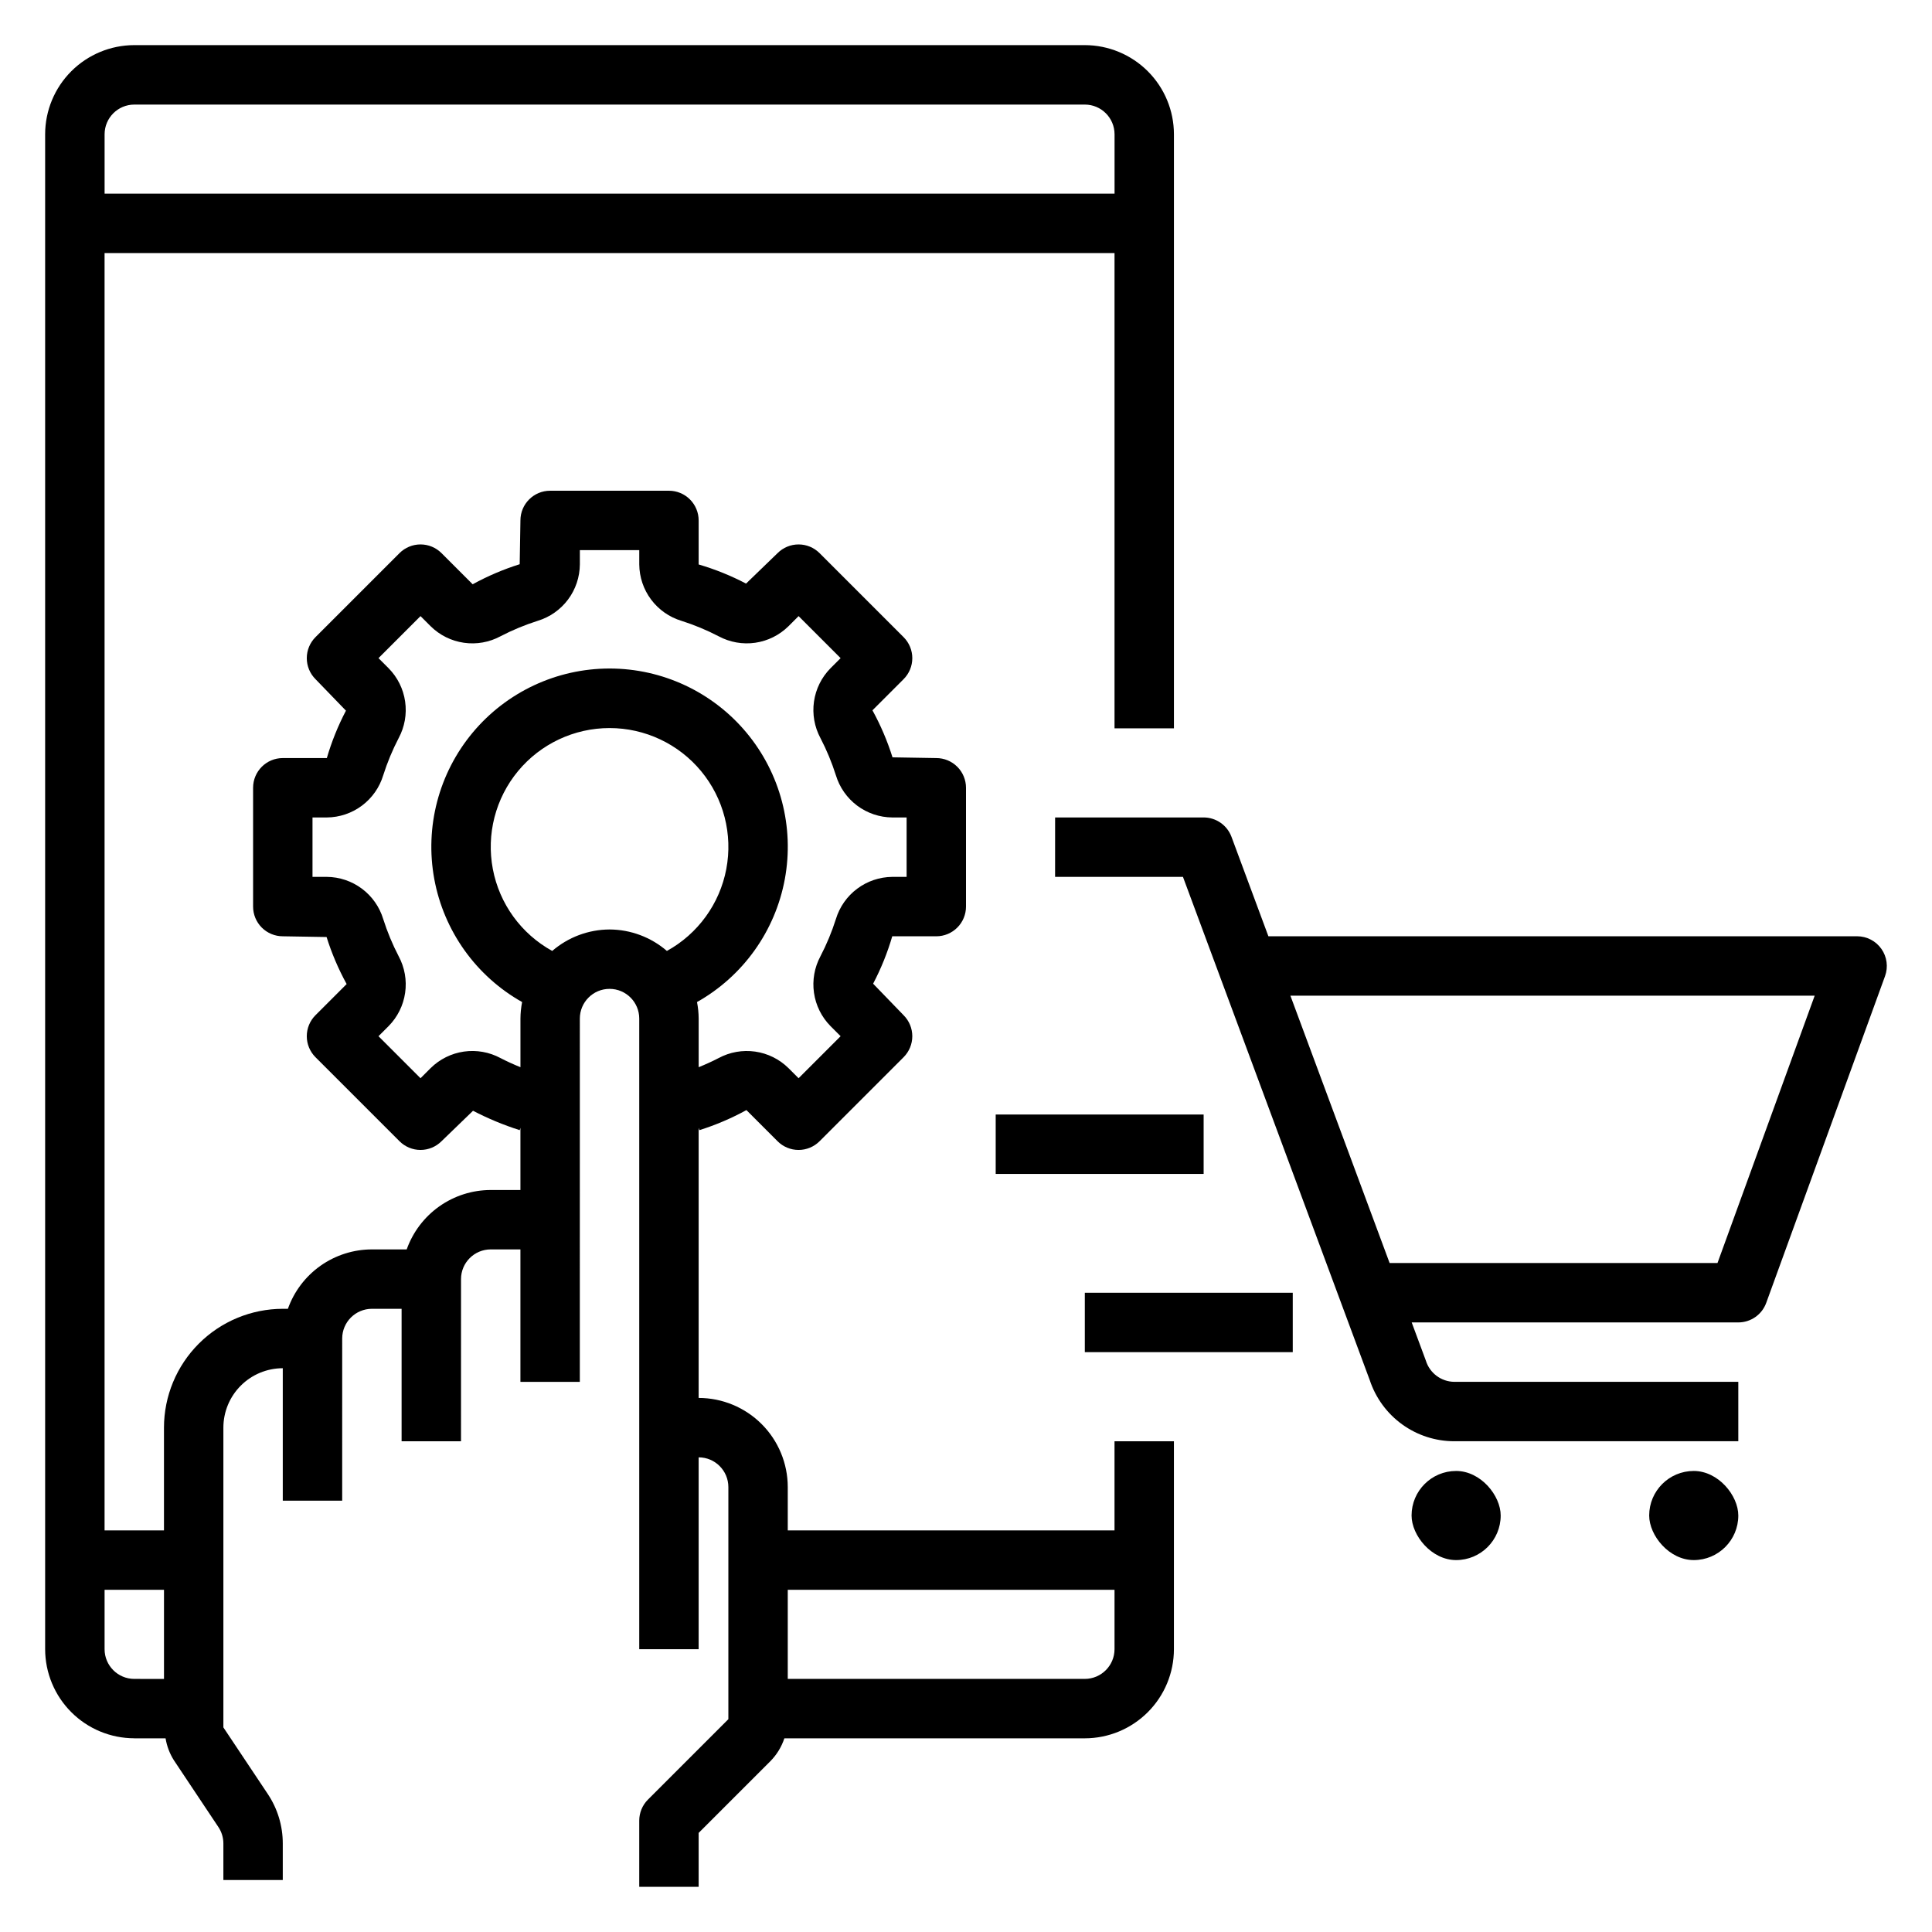
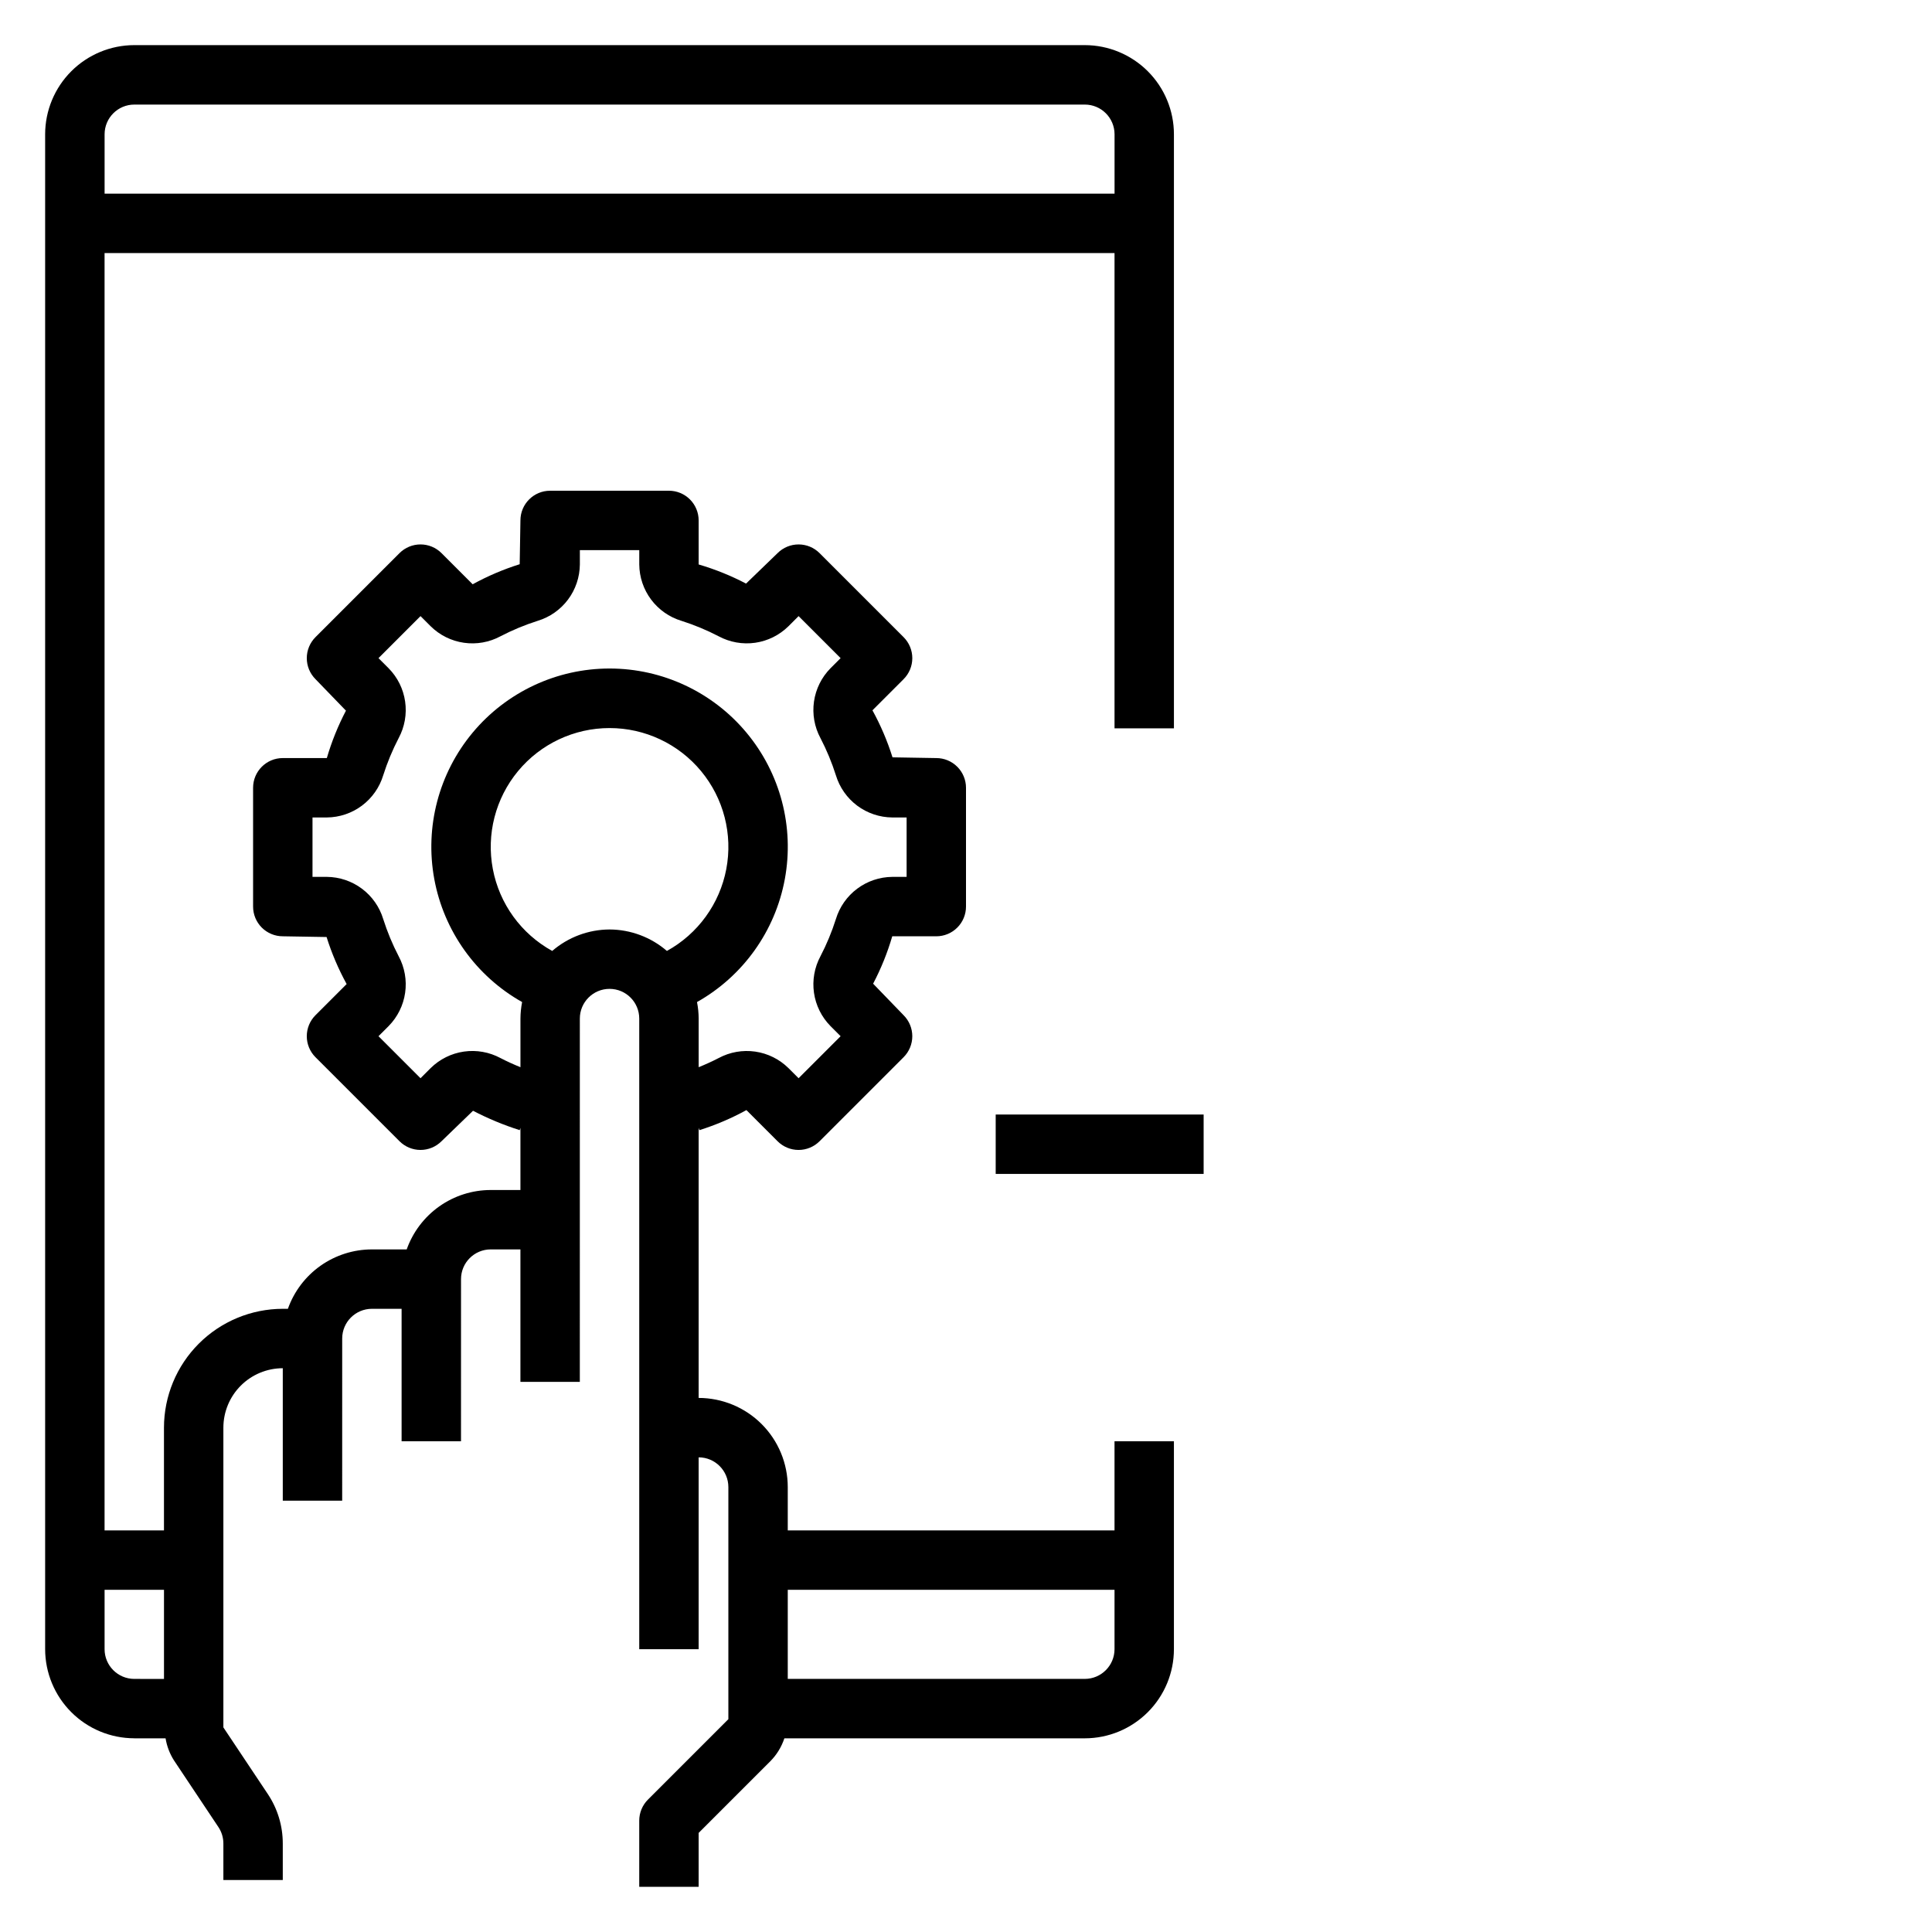
<svg xmlns="http://www.w3.org/2000/svg" fill="#000000" width="800px" height="800px" version="1.1" viewBox="144 144 512 512">
  <g>
    <path d="m179.58 604.67h8.297c0.34 2.078 1.094 4.062 2.219 5.84l11.777 17.672c0.863 1.289 1.324 2.809 1.324 4.363v9.68l15.742-0.004v-9.676c0.004-4.664-1.375-9.223-3.965-13.102l-11.777-17.664v-79.445c0.004-4.172 1.664-8.176 4.613-11.125 2.953-2.953 6.957-4.613 11.129-4.617v35.102h15.742l0.004-42.973c0.004-4.348 3.523-7.867 7.871-7.875h7.871v35.102h15.742l0.004-42.973c0.004-4.344 3.523-7.867 7.871-7.871h7.871v35.102h15.742l0.004-96.27c0-4.348 3.523-7.875 7.871-7.875s7.871 3.527 7.871 7.875v167.12h15.742v-50.844c4.348 0.004 7.867 3.527 7.875 7.871v61.523l-21.309 21.309h-0.004c-1.473 1.477-2.305 3.477-2.305 5.566v17.551h15.742v-14.293l19.004-19.004v0.004c1.688-1.711 2.961-3.785 3.715-6.066h79.621c6.258-0.008 12.262-2.496 16.691-6.926 4.426-4.426 6.918-10.43 6.922-16.691v-55.105h-15.742v23.617h-86.594v-11.484c-0.008-6.262-2.496-12.266-6.922-16.691-4.43-4.43-10.434-6.918-16.695-6.926v-71.582l0.195 0.617h0.004c4.316-1.359 8.492-3.137 12.461-5.316l8.258 8.258-0.004-0.004c1.477 1.477 3.481 2.309 5.566 2.309 2.09 0 4.09-0.832 5.566-2.309l22.266-22.266c1.477-1.477 2.309-3.477 2.309-5.566 0-2.086-0.832-4.09-2.309-5.566l-8.074-8.352c2.106-4.008 3.801-8.215 5.07-12.562h11.668c2.09 0 4.09-0.828 5.566-2.305 1.477-1.477 2.309-3.477 2.309-5.566v-31.488c0-2.086-0.832-4.09-2.309-5.566-1.477-1.477-3.477-2.305-5.566-2.305l-11.605-0.195h0.004c-1.355-4.32-3.137-8.496-5.316-12.461l8.258-8.258h-0.004c1.477-1.477 2.309-3.477 2.309-5.566 0-2.086-0.832-4.09-2.309-5.566l-22.266-22.266c-1.477-1.477-3.477-2.305-5.566-2.305-2.086 0-4.09 0.828-5.566 2.305l-8.352 8.074c-4.008-2.102-8.215-3.801-12.562-5.07v-11.668c0-2.086-0.828-4.09-2.305-5.566-1.477-1.477-3.477-2.305-5.566-2.305h-31.488c-4.348 0-7.871 3.523-7.871 7.871l-0.195 11.605c-4.32 1.355-8.492 3.137-12.461 5.316l-8.258-8.258c-1.477-1.477-3.477-2.305-5.566-2.305-2.086 0-4.09 0.828-5.566 2.305l-22.266 22.266c-1.477 1.477-2.305 3.481-2.305 5.566 0 2.09 0.828 4.09 2.305 5.566l8.074 8.352c-2.102 4.008-3.801 8.219-5.066 12.562h-11.672c-4.348 0-7.871 3.523-7.871 7.871v31.488c0 2.09 0.828 4.09 2.305 5.566 1.477 1.477 3.481 2.305 5.566 2.305l11.605 0.195v0.004c1.355 4.316 3.137 8.492 5.316 12.461l-8.258 8.258v-0.004c-1.477 1.477-2.305 3.481-2.305 5.566 0 2.09 0.828 4.09 2.305 5.566l22.266 22.266c1.477 1.477 3.481 2.309 5.566 2.309 2.09 0 4.09-0.832 5.566-2.309l8.352-8.074c3.969 2.062 8.105 3.781 12.367 5.137l0.195-0.617v16.48h-7.871c-4.883 0.004-9.645 1.52-13.633 4.34-3.984 2.816-7 6.801-8.637 11.402h-9.219c-4.883 0.004-9.645 1.523-13.633 4.34-3.984 2.82-7 6.805-8.633 11.402h-1.352c-8.348 0.012-16.352 3.332-22.254 9.234-5.902 5.902-9.223 13.906-9.234 22.254v27.23h-15.742v-338.5h267.65v125.95h15.742v-157.44c-0.004-6.262-2.496-12.266-6.922-16.691-4.43-4.426-10.434-6.918-16.691-6.926h-251.91c-6.262 0.008-12.266 2.5-16.691 6.926s-6.918 10.43-6.926 16.691v401.47c0.008 6.262 2.5 12.266 6.926 16.691 4.426 4.43 10.43 6.918 16.691 6.926zm259.78-39.359v15.742c-0.008 4.344-3.527 7.867-7.871 7.871h-78.723v-23.613zm-133.82-174.99c-5.582 0.023-10.973 2.039-15.195 5.688-8.219-4.527-13.988-12.48-15.738-21.695-1.754-9.219 0.695-18.734 6.676-25.961 5.984-7.227 14.875-11.41 24.258-11.41 9.379 0 18.273 4.184 24.254 11.41 5.984 7.227 8.43 16.742 6.68 25.961-1.754 9.215-7.523 17.168-15.738 21.695-4.227-3.648-9.613-5.664-15.195-5.688zm-28.914 34.074c-2.961-1.59-6.356-2.191-9.684-1.715-3.328 0.48-6.414 2.012-8.809 4.371l-2.691 2.691-11.137-11.137 2.691-2.691c2.359-2.394 3.891-5.481 4.367-8.809 0.48-3.328-0.121-6.719-1.711-9.684-1.645-3.164-3.016-6.465-4.098-9.867-0.973-3.211-2.949-6.027-5.637-8.035-2.688-2.012-5.945-3.109-9.301-3.137h-3.801v-15.746h3.801c3.356-0.027 6.613-1.125 9.301-3.133 2.688-2.012 4.664-4.828 5.637-8.039 1.082-3.402 2.453-6.703 4.098-9.867 1.59-2.961 2.191-6.356 1.711-9.684-0.477-3.328-2.008-6.414-4.367-8.809l-2.691-2.691 11.137-11.137 2.691 2.691c2.394 2.363 5.481 3.894 8.809 4.371 3.328 0.48 6.723-0.121 9.684-1.715 3.164-1.645 6.469-3.016 9.867-4.098 3.211-0.973 6.027-2.949 8.039-5.637 2.008-2.688 3.106-5.945 3.137-9.305v-3.797h15.742v3.797c0.027 3.359 1.125 6.617 3.137 9.305 2.008 2.688 4.824 4.664 8.035 5.637 3.402 1.082 6.703 2.453 9.867 4.098 2.965 1.59 6.356 2.191 9.684 1.715 3.328-0.48 6.414-2.012 8.809-4.371l2.691-2.691 11.137 11.137-2.691 2.691c-2.359 2.394-3.887 5.481-4.367 8.809-0.477 3.328 0.121 6.723 1.711 9.684 1.648 3.164 3.016 6.465 4.098 9.867 0.977 3.211 2.949 6.027 5.637 8.039 2.688 2.008 5.949 3.106 9.305 3.133h3.797v15.742h-3.797v0.004c-3.356 0.027-6.617 1.125-9.305 3.137-2.688 2.008-4.66 4.824-5.637 8.035-1.082 3.402-2.449 6.703-4.098 9.867-1.59 2.965-2.188 6.356-1.711 9.684 0.48 3.328 2.008 6.414 4.367 8.809l2.691 2.691-11.137 11.137-2.691-2.691c-2.394-2.359-5.481-3.887-8.809-4.367-3.328-0.477-6.719 0.121-9.684 1.711-1.719 0.895-3.496 1.691-5.297 2.426v-12.883c-0.008-1.473-0.156-2.941-0.441-4.383 12.219-6.879 20.746-18.832 23.281-32.621 2.535-13.789-1.188-27.992-10.164-38.766-8.973-10.773-22.27-17.004-36.289-17.004-14.023 0-27.316 6.231-36.293 17.004-8.973 10.773-12.695 24.977-10.164 38.766 2.535 13.789 11.066 25.742 23.281 32.621-0.281 1.441-0.43 2.91-0.441 4.383v12.883c-1.801-0.734-3.578-1.531-5.297-2.426zm-89.168 140.92v23.617l-7.871-0.004c-4.344-0.004-7.867-3.527-7.871-7.871v-15.742zm-7.871-393.6h251.91c4.344 0.004 7.863 3.527 7.871 7.871v15.742h-267.65v-15.742c0.004-4.344 3.527-7.867 7.871-7.871z" />
-     <path d="m423.61 376.38h33.887l49.52 133.42c1.566 4.703 4.57 8.797 8.594 11.695 4.023 2.898 8.855 4.457 13.812 4.449h75.246v-15.742h-75.246c-3.481-0.027-6.539-2.309-7.559-5.637l-3.75-10.109h86.555c3.309 0 6.266-2.07 7.398-5.18l31.488-86.594c0.875-2.41 0.52-5.102-0.953-7.203-1.473-2.106-3.879-3.356-6.445-3.359h-156.02l-9.781-26.355c-1.148-3.082-4.09-5.129-7.379-5.133h-39.363zm201.3 31.488-25.758 70.848h-86.887l-26.293-70.848z" />
-     <path d="m529.89 533.82c6.519 0 11.809 6.519 11.809 11.809 0 6.519-5.285 11.809-11.809 11.809-6.519 0-11.809-6.519-11.809-11.809 0-6.519 5.285-11.809 11.809-11.809z" />
-     <path d="m592.86 533.82c6.519 0 11.809 6.519 11.809 11.809 0 6.519-5.285 11.809-11.809 11.809-6.519 0-11.809-6.519-11.809-11.809 0-6.519 5.285-11.809 11.809-11.809z" />
-     <path d="m431.49 486.59h55.105v15.742h-55.105z" />
+     <path d="m529.89 533.82z" />
    <path d="m407.87 439.36h55.105v15.742h-55.105z" />
  </g>
</svg>